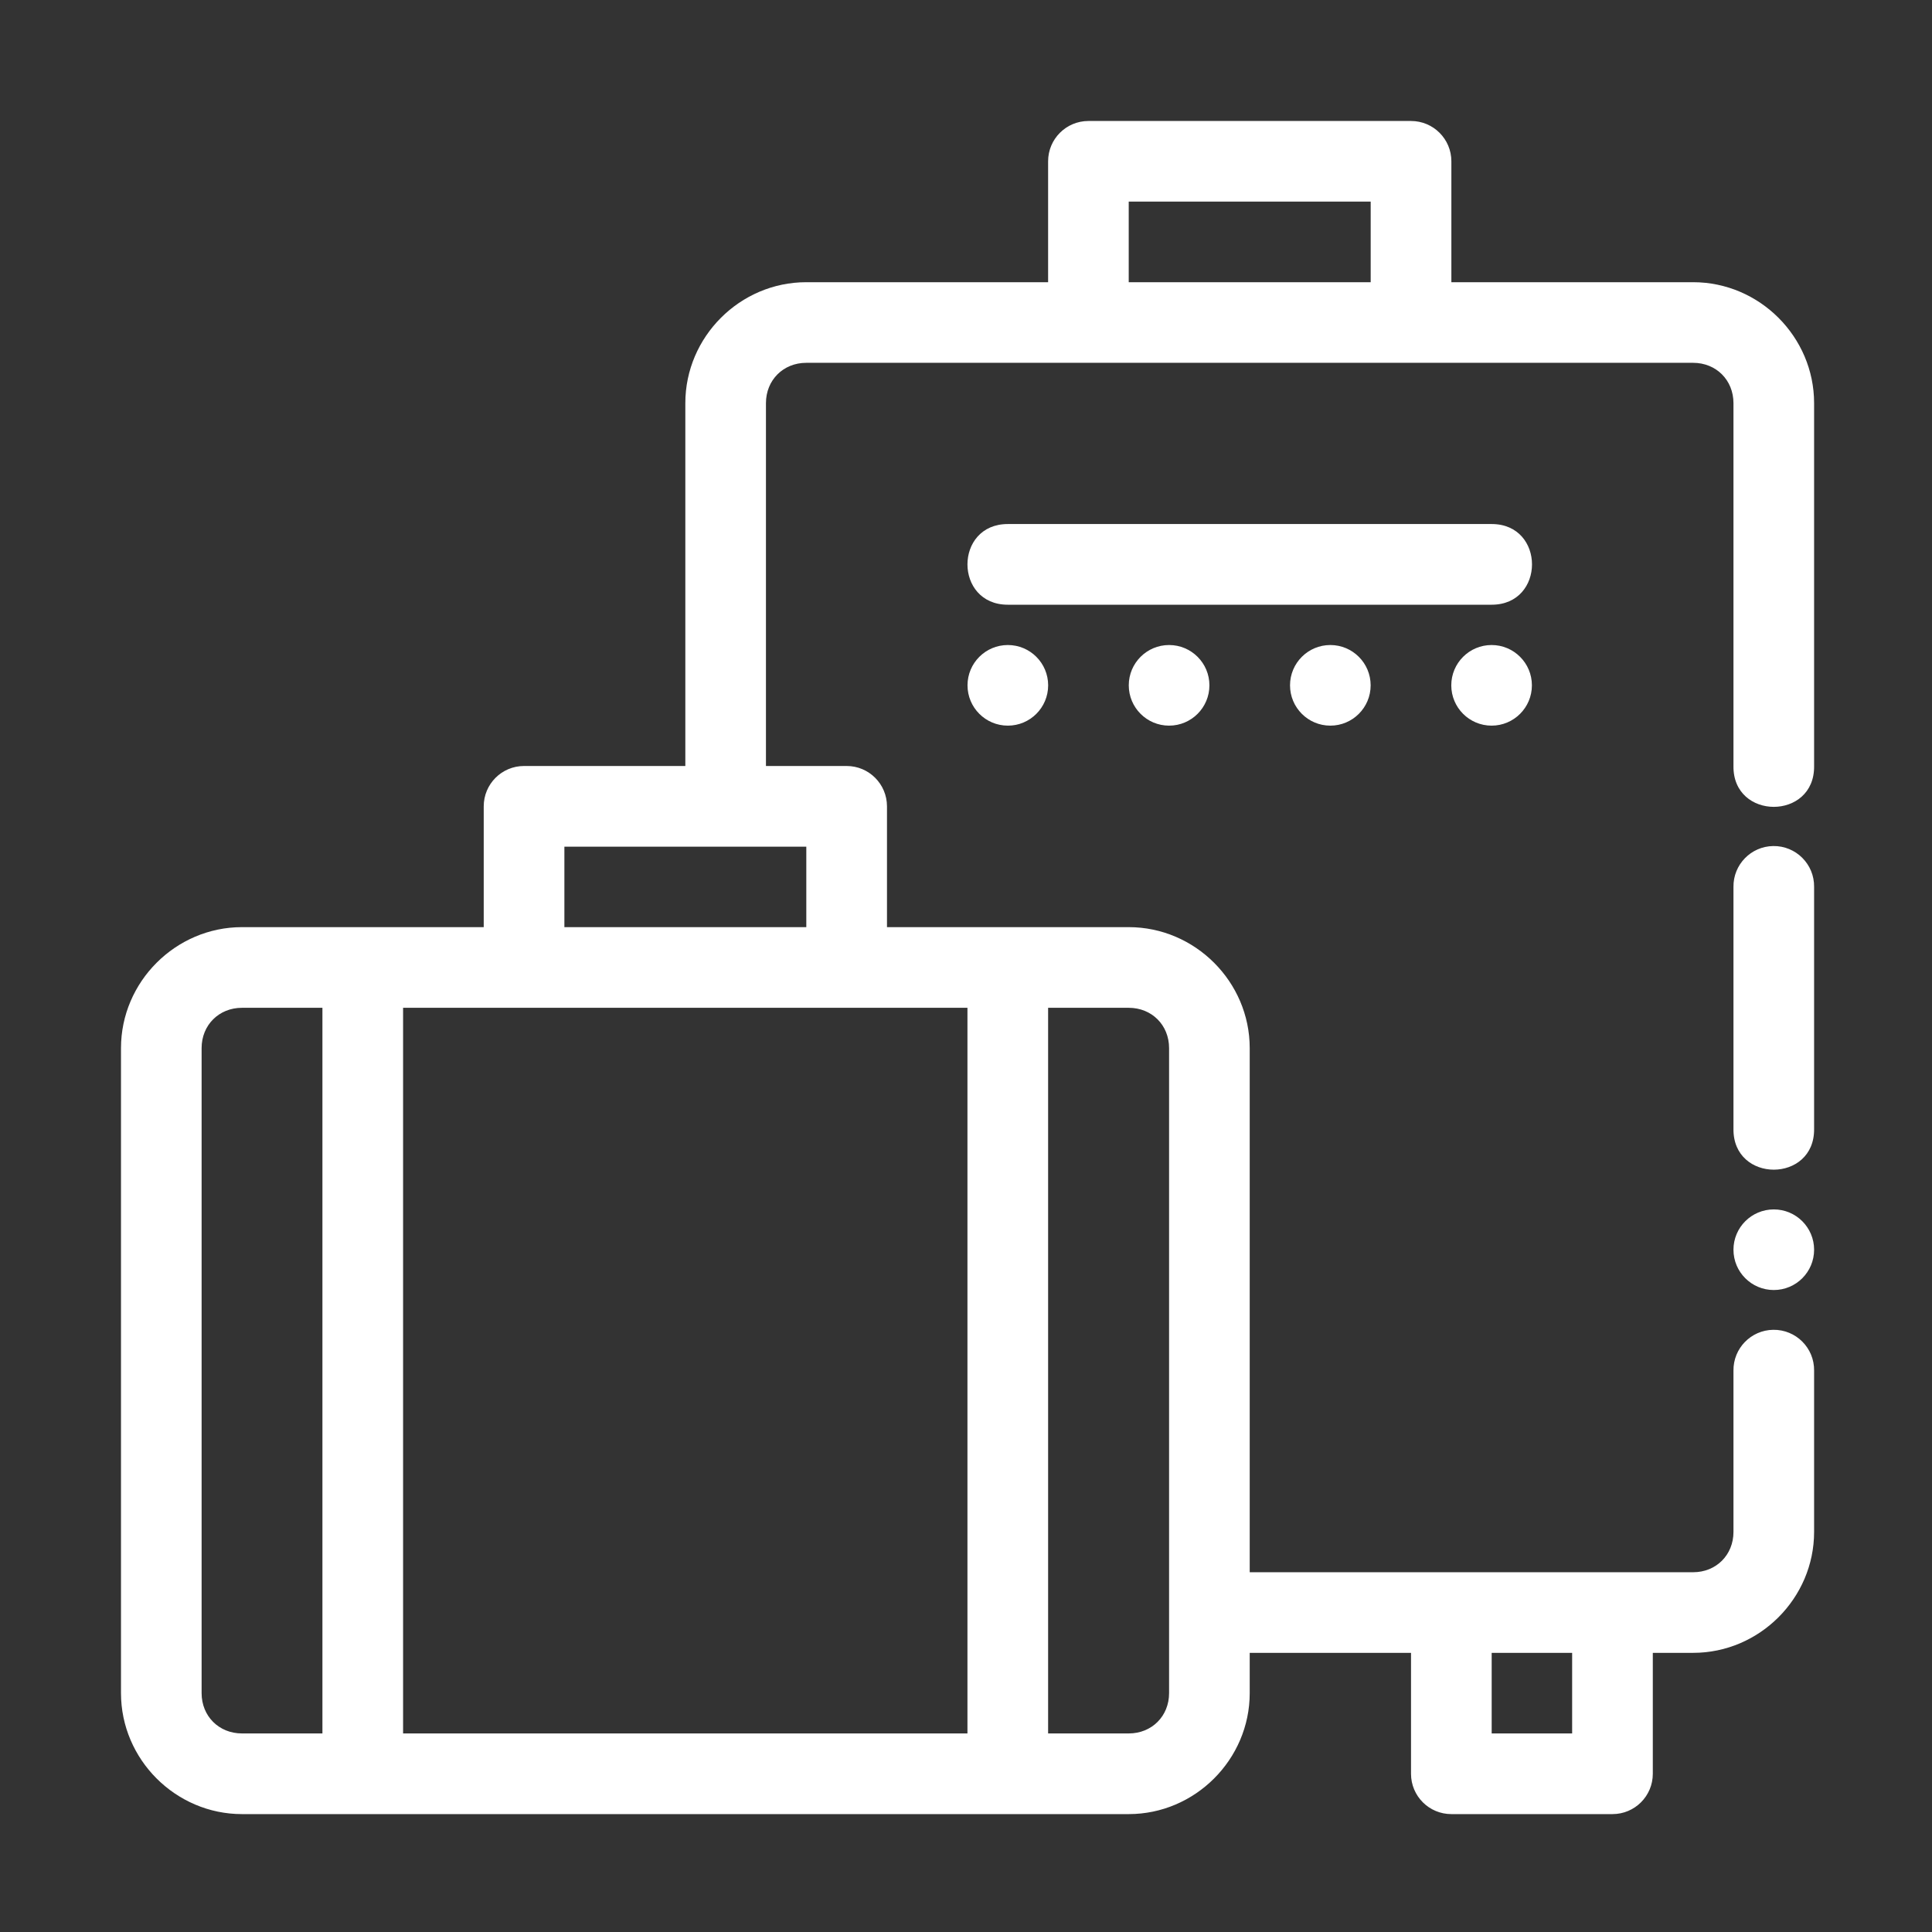
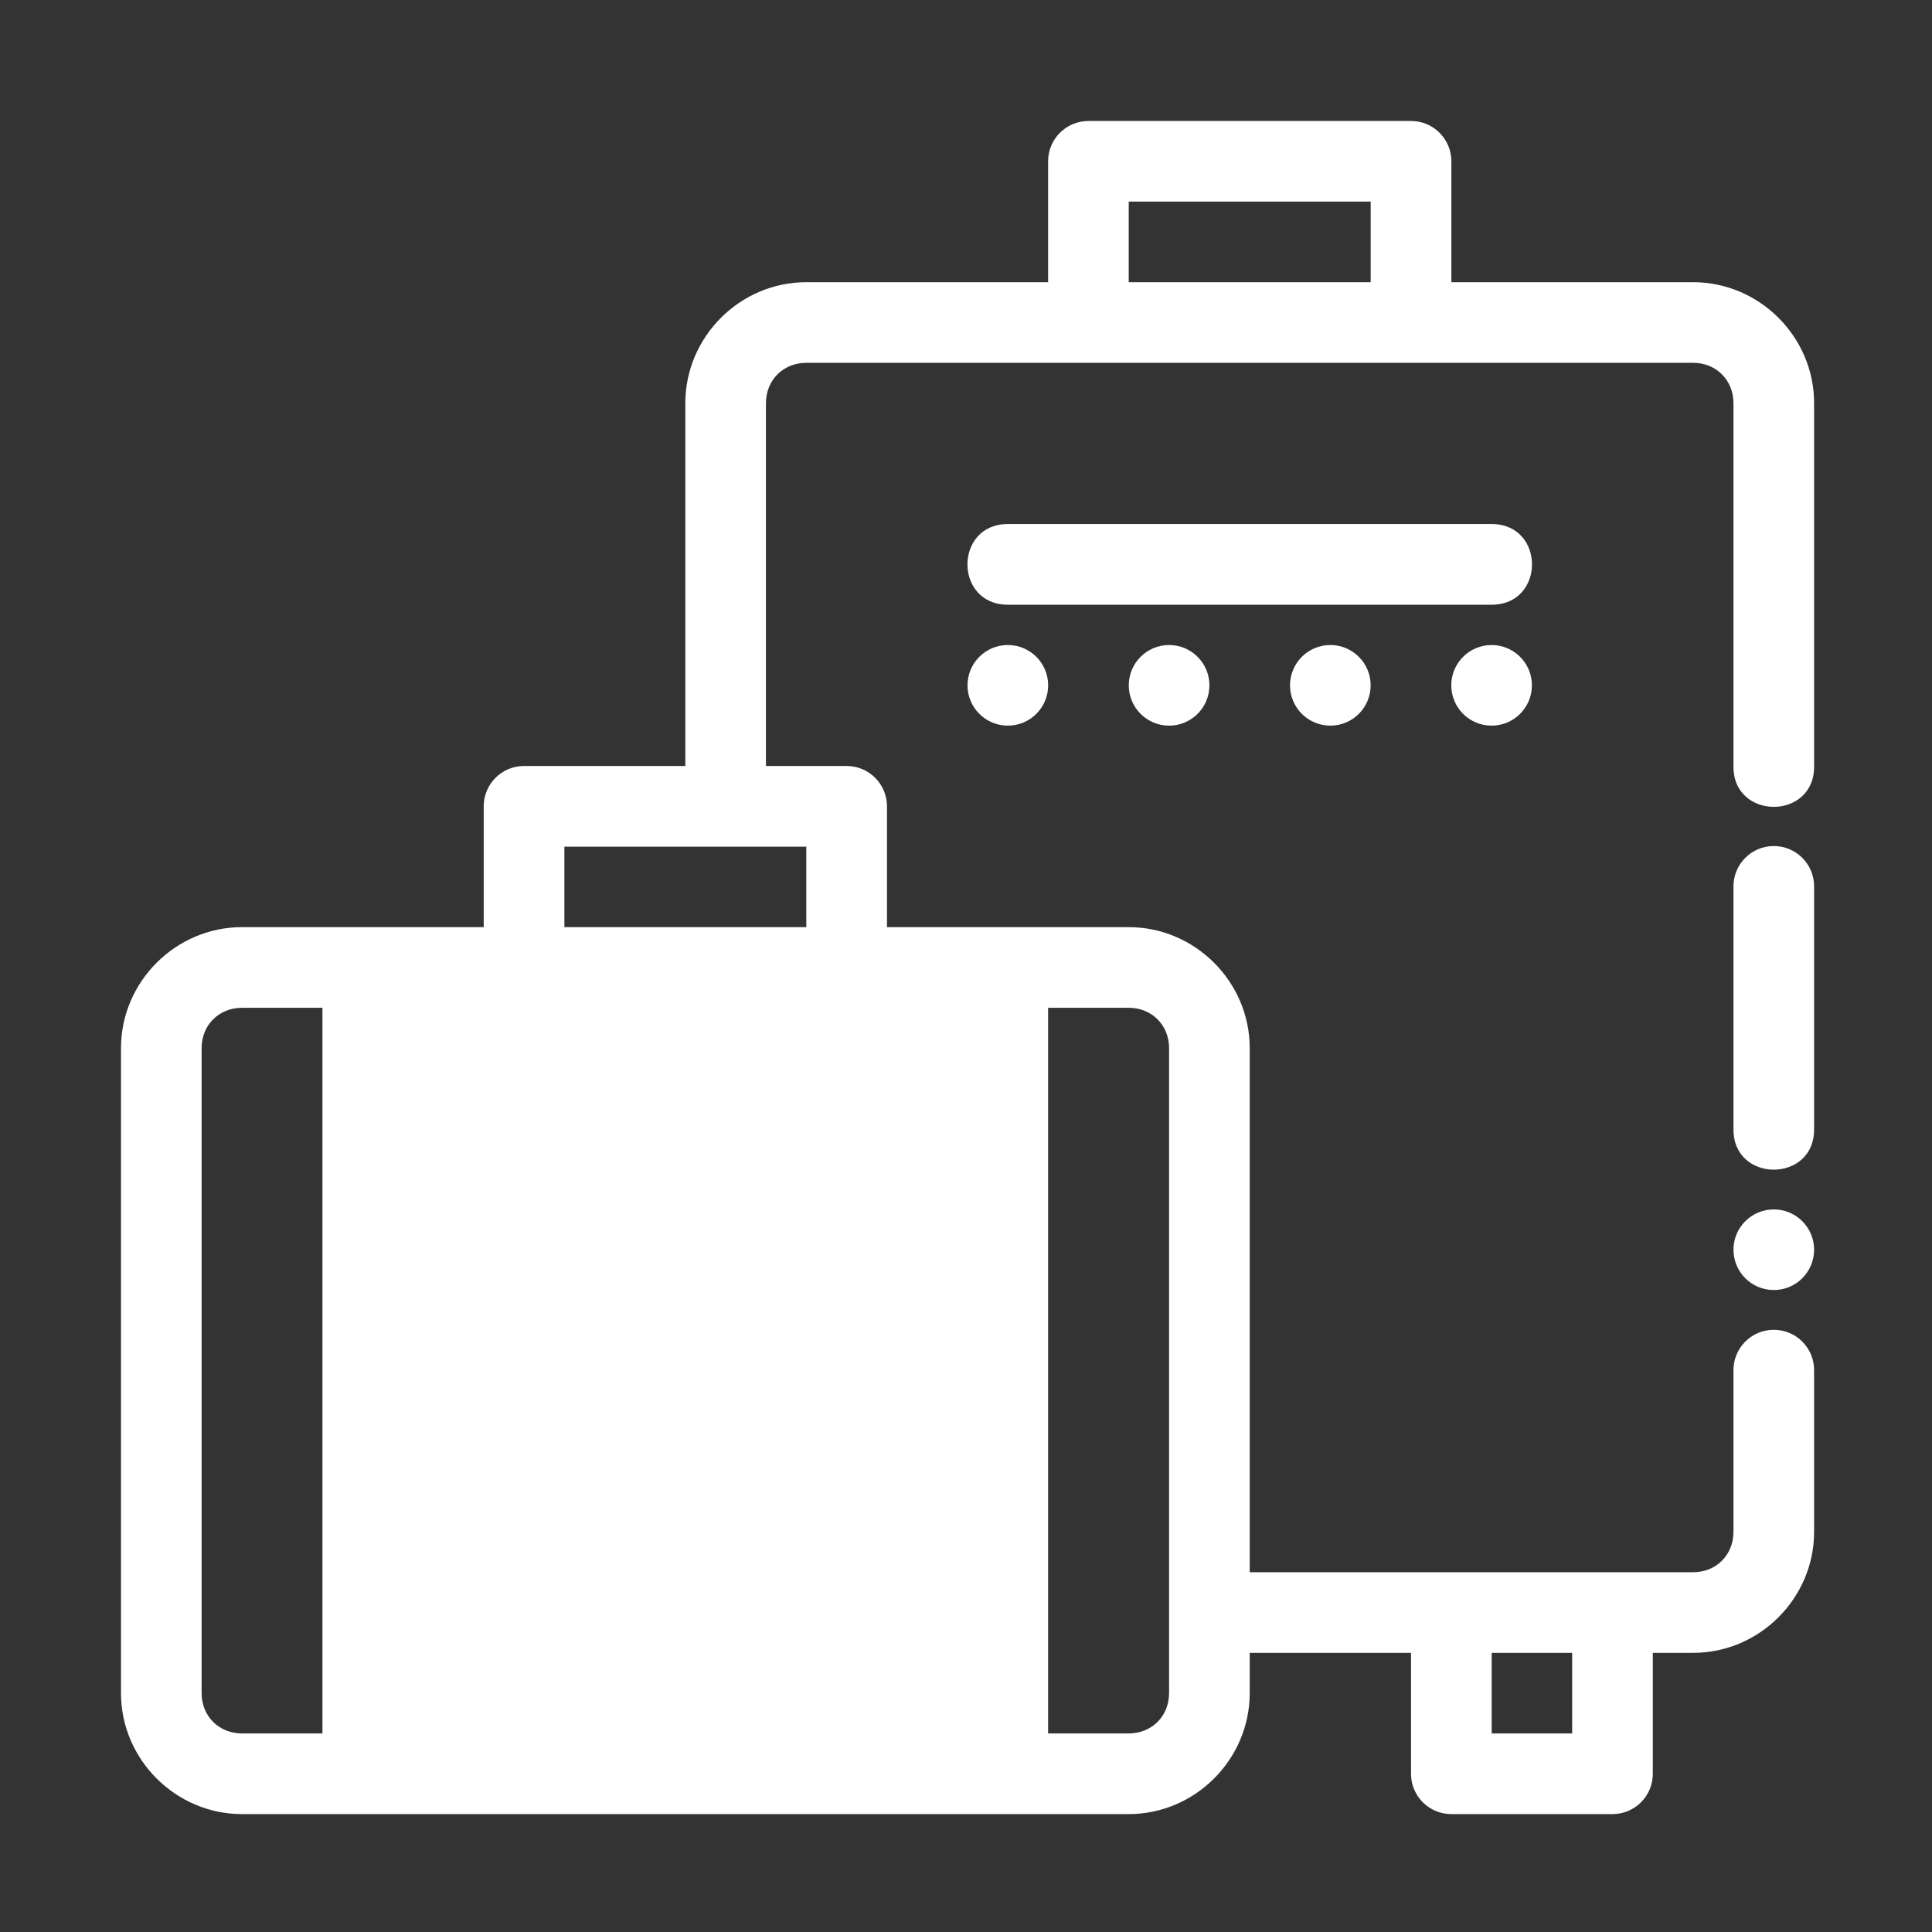
<svg xmlns="http://www.w3.org/2000/svg" width="88" height="88" viewBox="0 0 88 88" fill="none">
  <rect x="0" y="0" width="88" height="88" fill="#333333" stroke="none" />
-   <path fill-rule="evenodd" clip-rule="evenodd" d="M49.576 5.511C48.562 5.511 47.74 6.333 47.74 7.347V12.854H36.724C33.704 12.854 31.216 15.342 31.216 18.363V34.89H23.869C22.855 34.89 22.033 35.712 22.033 36.727V42.23H11.021C8.001 42.23 5.511 44.72 5.511 47.74V77.12C5.511 80.14 8.001 82.63 11.021 82.63H51.412C54.432 82.63 56.923 80.14 56.923 77.12V75.285H64.27V80.794C64.27 81.809 65.093 82.631 66.108 82.63H73.447C74.461 82.63 75.283 81.808 75.283 80.794V75.285H77.121C80.141 75.285 82.63 72.797 82.63 69.777V62.432C82.644 61.397 81.801 60.555 80.767 60.571C79.753 60.585 78.944 61.418 78.957 62.432V69.777C78.957 70.826 78.17 71.613 77.121 71.613H56.923V47.74C56.923 44.72 54.432 42.23 51.412 42.23H40.401V36.727C40.4 35.712 39.578 34.89 38.564 34.89H34.888V18.363C34.888 17.314 35.675 16.526 36.724 16.526H77.121C78.17 16.526 78.957 17.314 78.957 18.363V34.889C78.922 37.372 82.665 37.372 82.63 34.889V18.363C82.63 15.342 80.141 12.854 77.121 12.854H66.108V7.347C66.108 6.332 65.284 5.51 64.27 5.511H49.576ZM51.412 9.183H62.433V12.854H51.412V9.183ZM45.904 23.869C43.454 23.869 43.454 27.544 45.904 27.544H67.944C70.393 27.544 70.393 23.869 67.944 23.869H45.904ZM45.906 29.38C44.891 29.38 44.069 30.202 44.069 31.216C44.069 32.23 44.891 33.052 45.906 33.052C46.92 33.052 47.742 32.23 47.742 31.216C47.742 30.202 46.92 29.38 45.906 29.38ZM53.25 29.38C52.236 29.38 51.414 30.202 51.414 31.216C51.414 32.23 52.236 33.052 53.25 33.052C54.265 33.052 55.087 32.23 55.087 31.216C55.087 30.202 54.265 29.38 53.25 29.38ZM60.595 29.38C59.581 29.38 58.759 30.202 58.759 31.216C58.759 32.23 59.581 33.052 60.595 33.052C61.609 33.052 62.431 32.23 62.431 31.216C62.431 30.202 61.609 29.38 60.595 29.38ZM67.94 29.38C66.926 29.38 66.104 30.202 66.104 31.216C66.104 32.23 66.926 33.052 67.94 33.052C68.954 33.052 69.776 32.23 69.776 31.216C69.776 30.202 68.954 29.38 67.94 29.38ZM80.767 38.536C79.753 38.551 78.944 39.384 78.957 40.397V51.414C78.922 53.898 82.665 53.898 82.63 51.414V40.397C82.644 39.363 81.801 38.521 80.767 38.536ZM25.707 38.565H36.726V42.23H25.707V38.565ZM11.021 45.904H14.686V78.956H11.021C9.972 78.956 9.183 78.169 9.183 77.12V47.74C9.183 46.691 9.972 45.904 11.021 45.904ZM18.36 45.904H44.066V78.956H18.36V45.904ZM47.74 45.904H51.412C52.462 45.904 53.25 46.691 53.25 47.74V77.12C53.25 78.169 52.462 78.956 51.412 78.956H47.74V45.904ZM80.794 55.087C79.78 55.087 78.957 55.909 78.957 56.923C78.957 57.937 79.78 58.759 80.794 58.759C81.808 58.759 82.63 57.937 82.63 56.923C82.63 55.909 81.808 55.087 80.794 55.087ZM67.944 75.285H71.609V78.956H67.944V75.285Z" fill="white" />
+   <path fill-rule="evenodd" clip-rule="evenodd" d="M49.576 5.511C48.562 5.511 47.74 6.333 47.74 7.347V12.854H36.724C33.704 12.854 31.216 15.342 31.216 18.363V34.89H23.869C22.855 34.89 22.033 35.712 22.033 36.727V42.23H11.021C8.001 42.23 5.511 44.72 5.511 47.74V77.12C5.511 80.14 8.001 82.63 11.021 82.63H51.412C54.432 82.63 56.923 80.14 56.923 77.12V75.285H64.27V80.794C64.27 81.809 65.093 82.631 66.108 82.63H73.447C74.461 82.63 75.283 81.808 75.283 80.794V75.285H77.121C80.141 75.285 82.63 72.797 82.63 69.777V62.432C82.644 61.397 81.801 60.555 80.767 60.571C79.753 60.585 78.944 61.418 78.957 62.432V69.777C78.957 70.826 78.17 71.613 77.121 71.613H56.923V47.74C56.923 44.72 54.432 42.23 51.412 42.23H40.401V36.727C40.4 35.712 39.578 34.89 38.564 34.89H34.888V18.363C34.888 17.314 35.675 16.526 36.724 16.526H77.121C78.17 16.526 78.957 17.314 78.957 18.363V34.889C78.922 37.372 82.665 37.372 82.63 34.889V18.363C82.63 15.342 80.141 12.854 77.121 12.854H66.108V7.347C66.108 6.332 65.284 5.51 64.27 5.511H49.576ZM51.412 9.183H62.433V12.854H51.412V9.183ZM45.904 23.869C43.454 23.869 43.454 27.544 45.904 27.544H67.944C70.393 27.544 70.393 23.869 67.944 23.869H45.904ZM45.906 29.38C44.891 29.38 44.069 30.202 44.069 31.216C44.069 32.23 44.891 33.052 45.906 33.052C46.92 33.052 47.742 32.23 47.742 31.216C47.742 30.202 46.92 29.38 45.906 29.38ZM53.25 29.38C52.236 29.38 51.414 30.202 51.414 31.216C51.414 32.23 52.236 33.052 53.25 33.052C54.265 33.052 55.087 32.23 55.087 31.216C55.087 30.202 54.265 29.38 53.25 29.38ZM60.595 29.38C59.581 29.38 58.759 30.202 58.759 31.216C58.759 32.23 59.581 33.052 60.595 33.052C61.609 33.052 62.431 32.23 62.431 31.216C62.431 30.202 61.609 29.38 60.595 29.38ZM67.94 29.38C66.926 29.38 66.104 30.202 66.104 31.216C66.104 32.23 66.926 33.052 67.94 33.052C68.954 33.052 69.776 32.23 69.776 31.216C69.776 30.202 68.954 29.38 67.94 29.38ZM80.767 38.536C79.753 38.551 78.944 39.384 78.957 40.397V51.414C78.922 53.898 82.665 53.898 82.63 51.414V40.397C82.644 39.363 81.801 38.521 80.767 38.536ZM25.707 38.565H36.726V42.23H25.707V38.565ZM11.021 45.904H14.686V78.956H11.021C9.972 78.956 9.183 78.169 9.183 77.12V47.74C9.183 46.691 9.972 45.904 11.021 45.904ZM18.36 45.904V78.956H18.36V45.904ZM47.74 45.904H51.412C52.462 45.904 53.25 46.691 53.25 47.74V77.12C53.25 78.169 52.462 78.956 51.412 78.956H47.74V45.904ZM80.794 55.087C79.78 55.087 78.957 55.909 78.957 56.923C78.957 57.937 79.78 58.759 80.794 58.759C81.808 58.759 82.63 57.937 82.63 56.923C82.63 55.909 81.808 55.087 80.794 55.087ZM67.944 75.285H71.609V78.956H67.944V75.285Z" fill="white" />
</svg>